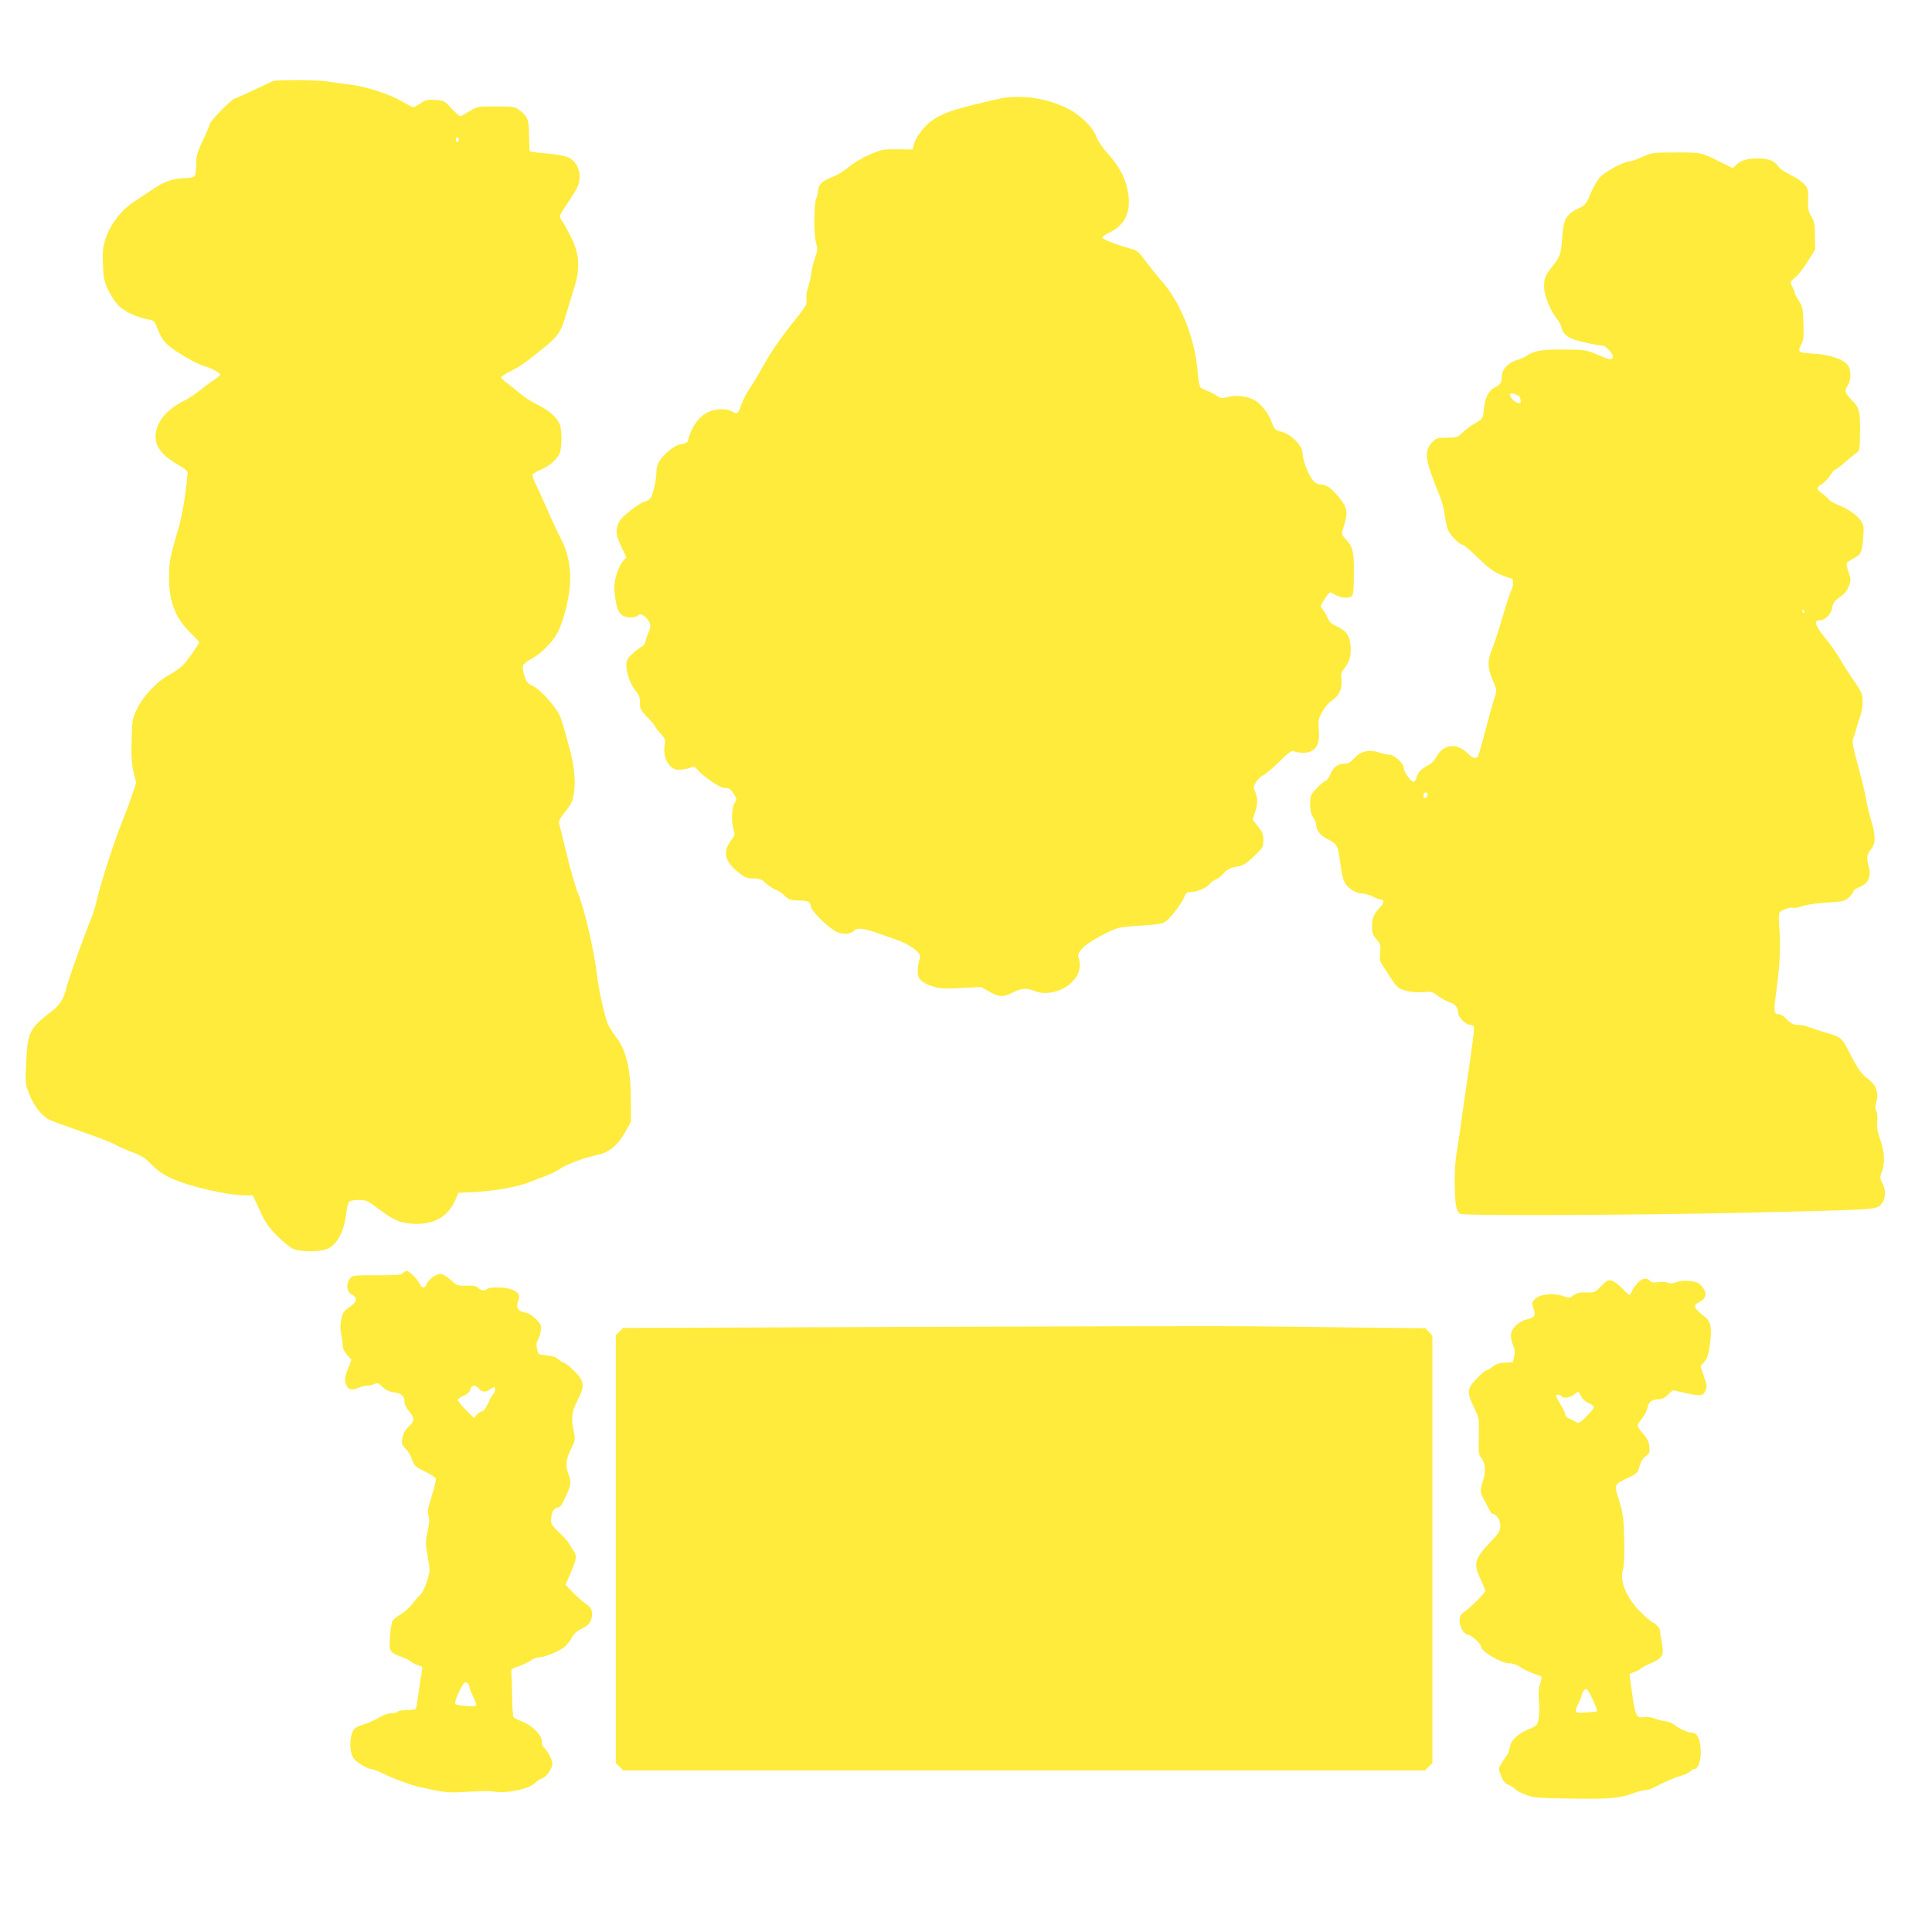
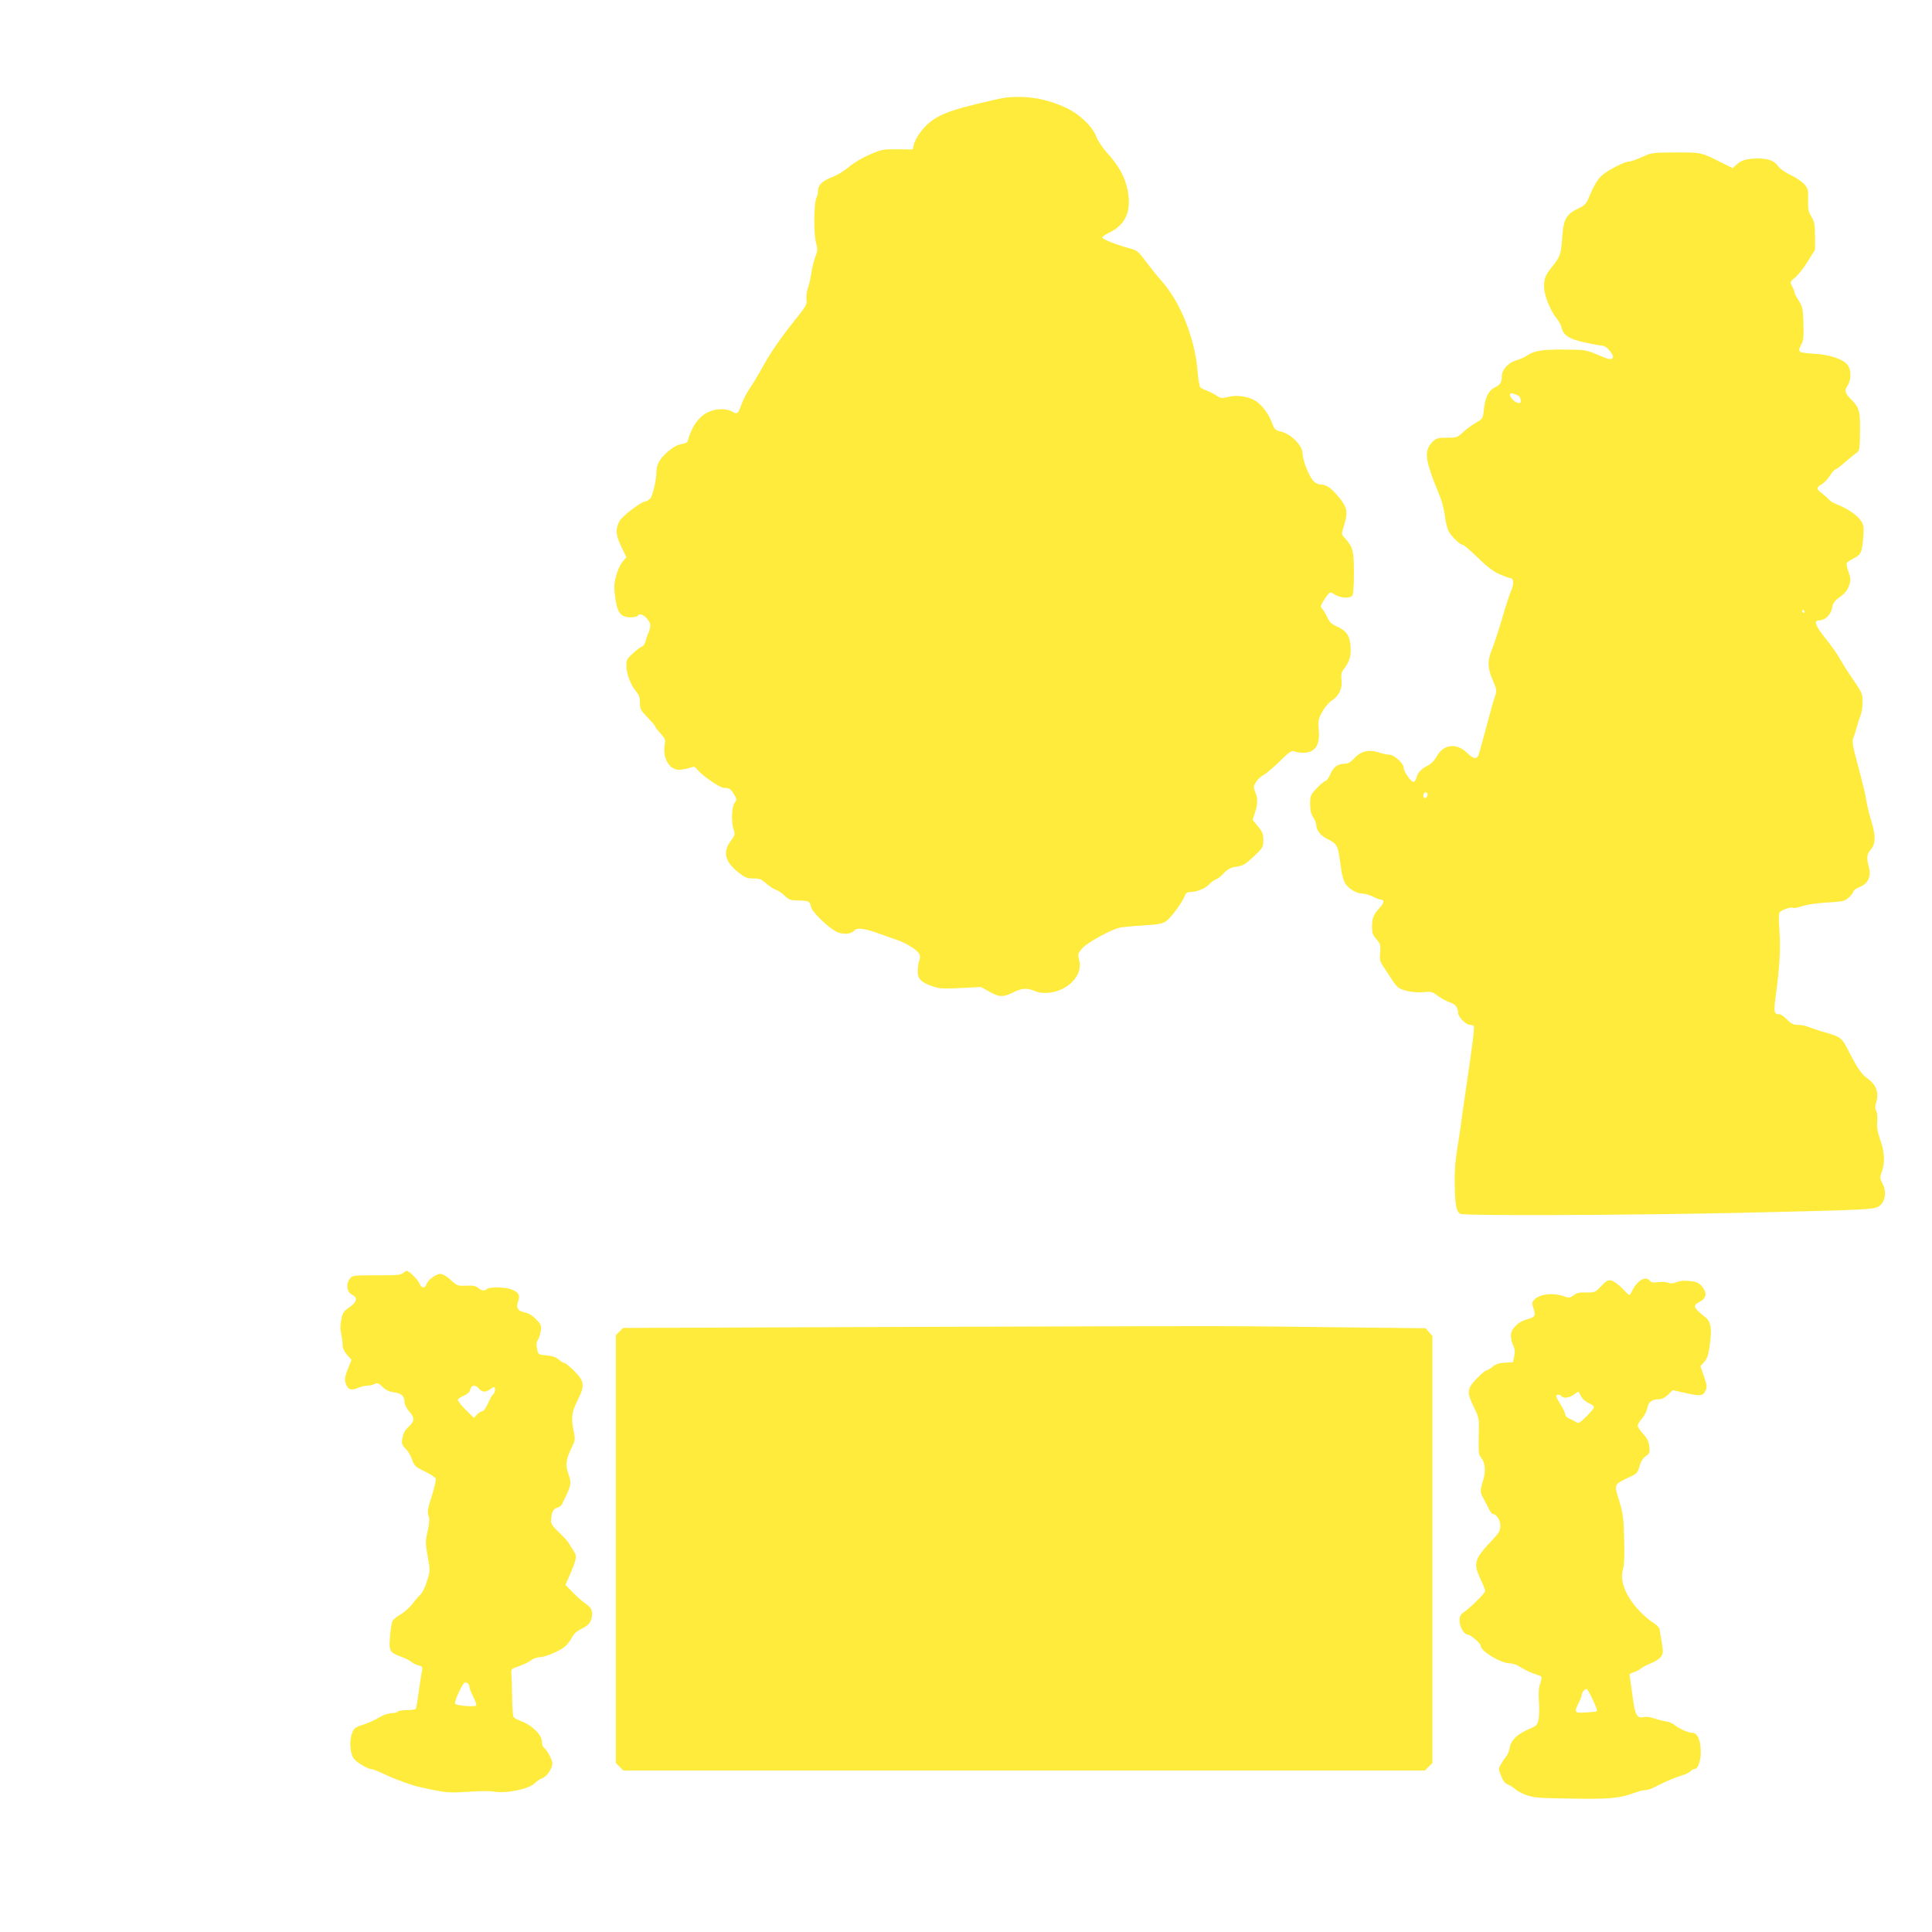
<svg xmlns="http://www.w3.org/2000/svg" version="1.0" width="1280pt" height="1280pt" viewBox="0 0 1280 1280" preserveAspectRatio="xMidYMid meet">
  <g transform="translate(0,1280) scale(0.1,-0.1)" fill="#ffeb3b" stroke="none">
-     <path d="M1810 12263 c-8 -3 -64 -30 -125 -58 -60 -29 -120 -56 -132 -59 -24 -8 -163 -150 -163 -167 0 -7 -20 -54 -45 -107 -39 -83 -45 -103 -45 -161 0 -39 -5 -72 -12 -79 -7 -7 -31 -12 -55 -12 -75 0 -140 -20 -204 -63 -34 -23 -93 -62 -132 -87 -90 -58 -166 -154 -197 -251 -19 -57 -22 -85 -18 -171 3 -90 8 -112 35 -170 17 -36 49 -84 72 -106 40 -39 125 -77 197 -89 24 -4 38 -13 44 -27 30 -79 46 -108 79 -139 43 -41 200 -133 245 -143 35 -7 106 -45 106 -56 0 -4 -19 -20 -42 -35 -24 -15 -65 -46 -93 -69 -27 -23 -75 -54 -105 -69 -80 -40 -137 -90 -165 -146 -57 -112 -17 -199 130 -281 43 -25 60 -40 58 -54 -10 -121 -37 -286 -59 -359 -58 -194 -64 -227 -64 -330 0 -162 41 -269 141 -367 33 -32 59 -60 59 -63 0 -10 -71 -111 -102 -146 -18 -20 -61 -51 -96 -70 -80 -41 -174 -141 -216 -229 -29 -61 -31 -73 -34 -203 -3 -106 0 -156 13 -212 l17 -72 -30 -89 c-16 -49 -46 -127 -65 -174 -46 -111 -144 -416 -163 -503 -8 -38 -23 -89 -33 -115 -49 -118 -155 -413 -168 -466 -18 -79 -45 -124 -100 -166 -149 -113 -161 -139 -170 -348 -6 -127 -5 -136 21 -201 29 -75 82 -143 128 -167 16 -9 114 -45 216 -80 103 -36 205 -75 227 -88 22 -13 74 -36 115 -51 60 -23 85 -39 125 -81 35 -37 73 -64 125 -88 121 -57 378 -116 503 -116 l42 0 45 -97 c37 -81 56 -110 116 -171 40 -39 88 -79 108 -87 41 -17 154 -20 208 -5 75 21 129 113 142 244 4 33 12 66 18 73 6 8 32 13 64 13 49 0 59 -4 126 -55 105 -79 150 -99 236 -103 134 -7 228 45 277 154 l22 51 116 6 c130 7 292 37 364 68 26 11 71 29 100 39 28 10 71 31 95 47 47 32 159 73 252 93 73 15 131 65 181 155 l35 62 0 134 c0 211 -30 340 -98 427 -16 20 -39 57 -51 80 -22 43 -63 224 -76 332 -18 159 -85 449 -125 540 -15 36 -49 151 -74 255 -26 105 -49 199 -52 211 -4 14 8 36 41 77 41 49 48 65 58 127 11 72 2 170 -24 270 -28 107 -51 188 -66 228 -20 58 -132 184 -182 207 -34 15 -43 26 -56 66 -9 27 -14 58 -10 69 4 11 29 32 57 46 61 31 141 112 173 175 38 73 74 216 81 313 8 116 -12 216 -62 311 -20 39 -59 122 -86 185 -28 63 -63 140 -78 171 -16 30 -25 60 -22 66 4 5 30 20 57 32 55 24 99 62 121 103 17 32 19 154 3 195 -17 46 -70 93 -143 129 -38 18 -92 53 -119 76 -28 24 -68 55 -89 71 -21 15 -38 32 -38 37 0 5 28 24 63 41 66 34 91 51 203 141 111 89 128 113 163 230 17 57 43 141 57 188 39 125 33 216 -21 325 -21 44 -47 91 -57 104 -10 13 -18 30 -18 38 0 7 21 45 48 84 70 104 82 129 82 179 0 55 -27 103 -71 126 -19 9 -79 21 -143 27 -61 5 -113 12 -116 14 -2 2 -4 48 -5 103 0 107 -9 130 -69 174 -24 19 -42 21 -150 21 -121 0 -124 0 -175 -32 -29 -18 -57 -33 -62 -33 -6 0 -32 23 -58 52 -45 49 -50 52 -107 56 -51 3 -64 0 -97 -22 -21 -14 -43 -26 -48 -26 -6 0 -38 16 -72 36 -86 51 -244 102 -352 114 -49 6 -115 15 -146 20 -58 11 -334 12 -359 3z m1230 -388 c0 -8 -4 -15 -10 -15 -5 0 -10 7 -10 15 0 8 5 15 10 15 6 0 10 -7 10 -15z" />
    <path d="M6660 12153 c-19 -2 -108 -22 -198 -44 -219 -53 -296 -93 -367 -189 -19 -26 -38 -62 -41 -79 l-7 -31 -101 1 c-96 1 -106 -1 -186 -36 -47 -20 -107 -56 -137 -82 -30 -25 -77 -54 -106 -65 -67 -25 -97 -53 -97 -90 0 -16 -5 -38 -11 -50 -17 -31 -19 -234 -3 -294 12 -46 11 -56 -6 -101 -10 -28 -22 -75 -25 -104 -4 -30 -14 -73 -22 -96 -9 -25 -13 -57 -10 -77 5 -32 -2 -44 -83 -145 -95 -119 -161 -216 -218 -321 -20 -36 -52 -90 -73 -120 -20 -30 -45 -77 -55 -105 -24 -68 -29 -72 -63 -52 -38 22 -105 21 -156 -2 -65 -29 -112 -95 -140 -197 -2 -6 -21 -14 -43 -17 -26 -5 -55 -21 -86 -48 -56 -49 -76 -85 -77 -136 0 -48 -21 -141 -36 -169 -7 -12 -25 -24 -41 -27 -33 -7 -152 -99 -168 -130 -28 -54 -25 -90 11 -166 l35 -73 -25 -29 c-28 -34 -55 -116 -55 -168 0 -20 4 -63 10 -95 12 -77 38 -106 96 -106 24 0 46 5 49 10 11 18 35 11 60 -17 28 -33 30 -50 11 -95 -8 -18 -17 -45 -20 -60 -4 -15 -14 -29 -24 -32 -9 -3 -36 -23 -59 -45 -39 -35 -43 -43 -43 -84 0 -51 29 -126 65 -169 19 -22 25 -41 25 -75 0 -41 5 -50 50 -96 27 -28 50 -54 50 -59 0 -4 16 -26 36 -47 31 -35 34 -44 28 -75 -16 -86 30 -166 94 -166 19 0 51 6 70 12 30 11 35 11 50 -9 34 -42 151 -123 179 -123 35 0 45 -7 68 -46 17 -29 17 -33 1 -55 -19 -27 -22 -129 -5 -177 10 -29 8 -36 -20 -74 -54 -73 -39 -136 50 -207 44 -35 58 -41 100 -41 41 0 55 -5 86 -34 21 -18 49 -37 63 -41 14 -4 40 -21 58 -39 29 -27 40 -31 91 -32 69 -1 77 -5 84 -42 7 -34 116 -140 171 -166 43 -20 96 -15 117 10 16 20 69 13 165 -22 38 -14 92 -33 119 -42 61 -21 130 -65 145 -91 7 -13 7 -28 0 -46 -5 -14 -10 -46 -10 -70 0 -52 23 -74 102 -101 43 -14 73 -16 184 -10 l133 7 54 -30 c65 -38 94 -39 159 -6 58 29 91 31 144 9 73 -31 183 -4 247 60 44 44 61 97 46 149 -10 35 -8 40 22 75 35 39 195 127 252 137 17 3 86 10 153 14 101 6 125 11 151 29 32 23 107 124 123 168 6 16 17 24 32 24 45 0 102 22 128 50 14 15 35 30 46 34 12 3 35 22 52 41 21 23 44 36 69 40 64 11 68 14 132 73 58 55 61 60 61 106 0 40 -6 55 -36 91 l-35 44 15 46 c20 57 20 96 2 139 -13 30 -12 37 5 64 10 17 32 38 50 47 17 9 65 50 107 91 52 52 80 73 91 68 38 -15 89 -15 118 -1 42 22 57 64 50 144 -5 61 -2 72 25 120 16 29 44 61 62 72 47 30 70 78 64 135 -4 35 -1 52 12 69 41 52 52 89 48 153 -5 74 -27 105 -96 136 -31 14 -46 29 -57 56 -9 20 -23 44 -32 55 -16 17 -16 20 2 50 10 18 25 40 33 49 14 17 17 17 47 -2 36 -22 95 -26 113 -8 8 8 12 57 12 153 0 149 -6 171 -63 233 -20 22 -20 23 -4 75 29 92 24 124 -31 191 -53 64 -83 85 -123 86 -14 0 -35 10 -47 23 -30 32 -72 139 -72 183 0 51 -75 127 -141 144 -41 10 -46 15 -62 59 -19 54 -65 117 -105 143 -47 31 -126 43 -182 29 -45 -11 -52 -11 -77 6 -16 11 -44 26 -63 33 -19 7 -40 17 -46 22 -7 5 -15 50 -19 101 -16 221 -114 467 -243 610 -21 23 -64 77 -96 119 -54 73 -61 79 -114 93 -84 23 -175 59 -179 70 -2 6 20 21 47 34 115 55 153 157 115 306 -20 77 -60 145 -130 222 -31 35 -62 81 -71 106 -22 64 -110 150 -197 191 -131 62 -266 85 -407 69z" />
    <path d="M10880 11760 c-36 -16 -74 -30 -85 -30 -34 0 -148 -60 -187 -97 -23 -22 -49 -65 -69 -113 -30 -73 -35 -79 -82 -101 -80 -38 -99 -71 -107 -192 -7 -107 -13 -128 -65 -192 -47 -58 -55 -78 -55 -136 0 -56 42 -159 85 -211 13 -15 26 -40 30 -56 11 -53 51 -79 155 -101 52 -12 104 -21 117 -21 25 0 79 -63 68 -80 -10 -16 -27 -12 -106 22 -71 30 -80 31 -219 32 -148 1 -196 -7 -250 -44 -14 -9 -44 -22 -67 -28 -50 -15 -93 -62 -93 -102 0 -43 -9 -59 -45 -76 -42 -19 -67 -69 -74 -148 -6 -59 -7 -60 -56 -89 -27 -16 -66 -44 -85 -63 -34 -32 -40 -34 -104 -34 -61 0 -70 -3 -96 -28 -41 -42 -47 -88 -20 -175 12 -39 35 -101 50 -137 31 -71 45 -119 55 -193 3 -26 13 -63 20 -81 15 -34 77 -96 97 -96 7 0 50 -38 98 -84 60 -59 103 -92 144 -110 32 -14 64 -26 72 -26 23 0 26 -38 6 -83 -11 -24 -38 -108 -61 -188 -23 -79 -54 -172 -68 -206 -30 -74 -28 -120 10 -207 24 -57 25 -61 10 -105 -9 -25 -35 -118 -58 -206 -23 -88 -46 -168 -49 -177 -13 -30 -34 -27 -74 12 -71 70 -158 61 -203 -21 -14 -25 -37 -50 -54 -58 -44 -20 -73 -50 -80 -82 -4 -16 -13 -29 -20 -29 -18 0 -65 68 -65 93 0 29 -63 87 -95 87 -14 0 -48 7 -74 16 -64 20 -116 7 -160 -41 -24 -26 -40 -35 -64 -35 -43 0 -75 -23 -93 -70 -9 -22 -24 -42 -34 -45 -10 -3 -37 -26 -59 -50 -38 -41 -41 -49 -41 -102 0 -41 6 -67 20 -88 11 -16 20 -38 20 -48 0 -36 30 -75 73 -95 57 -27 70 -44 79 -108 4 -30 12 -78 16 -107 4 -30 16 -66 25 -81 24 -36 75 -66 112 -66 17 0 48 -9 70 -20 22 -11 45 -20 52 -20 26 0 24 -23 -5 -53 -42 -45 -52 -69 -52 -126 0 -41 5 -56 29 -84 27 -30 29 -38 25 -88 -5 -49 -3 -58 28 -103 18 -27 42 -64 54 -83 12 -19 30 -40 40 -47 33 -22 107 -35 166 -29 51 5 59 3 94 -25 22 -16 56 -35 77 -42 39 -12 57 -34 57 -70 0 -27 52 -80 79 -80 11 0 22 -4 25 -9 6 -10 -5 -101 -54 -431 -16 -107 -31 -213 -33 -235 -3 -22 -13 -89 -23 -150 -13 -78 -18 -149 -16 -244 3 -127 10 -166 36 -183 20 -14 1164 -9 1866 7 870 20 884 21 916 49 36 30 43 93 17 143 -18 35 -19 41 -6 78 23 61 19 131 -9 211 -19 53 -24 85 -21 121 3 28 0 59 -6 72 -9 16 -9 31 0 61 18 59 -1 112 -52 150 -45 32 -68 64 -123 170 -57 111 -53 108 -181 145 -33 10 -75 24 -93 31 -18 8 -50 14 -70 14 -30 0 -45 7 -72 35 -19 19 -41 35 -49 35 -39 1 -41 11 -26 125 26 184 33 321 24 433 -5 71 -5 110 2 118 14 17 76 37 88 30 5 -4 29 0 53 8 46 15 110 24 222 30 58 4 73 9 97 32 16 15 29 33 29 39 0 7 18 19 40 28 56 22 79 70 62 132 -17 65 -15 83 13 117 33 38 33 92 1 195 -13 43 -27 101 -31 128 -3 28 -27 126 -52 220 -41 151 -44 173 -33 200 7 16 17 48 22 70 6 22 17 55 24 73 8 18 14 59 14 91 0 54 -4 63 -58 142 -32 46 -74 111 -92 144 -19 33 -62 95 -97 137 -68 85 -79 118 -39 118 38 0 78 40 85 85 5 31 15 44 51 70 32 22 49 44 60 73 13 39 13 47 -3 92 -10 28 -15 55 -12 60 4 6 24 19 45 30 50 26 56 38 64 135 6 69 4 84 -13 112 -24 38 -89 83 -154 108 -26 10 -53 26 -60 35 -7 9 -27 27 -44 40 -41 29 -41 40 -4 62 17 9 41 35 55 57 15 23 31 41 36 41 5 0 34 21 64 48 30 26 64 54 76 62 20 14 22 24 23 140 2 136 -4 160 -61 216 -39 40 -43 57 -21 90 25 39 25 104 -1 137 -31 39 -120 68 -227 74 -102 6 -106 10 -77 65 13 24 15 54 12 138 -3 96 -6 111 -31 148 -15 23 -27 46 -27 52 0 6 -7 25 -16 42 -16 30 -15 31 19 59 19 16 57 63 83 106 l49 78 0 91 c-1 77 -4 96 -25 130 -19 33 -23 51 -21 110 2 64 0 74 -24 102 -15 18 -56 46 -91 62 -35 17 -72 42 -81 56 -25 38 -65 54 -137 54 -72 0 -110 -11 -144 -43 l-22 -21 -73 36 c-140 70 -132 68 -304 68 -153 -1 -160 -1 -223 -30z m-814 -1585 c1 0 5 -10 8 -22 10 -32 -23 -31 -53 1 -30 31 -20 50 17 34 15 -7 28 -12 28 -13z m1889 -1425 c3 -5 1 -10 -4 -10 -6 0 -11 5 -11 10 0 6 2 10 4 10 3 0 8 -4 11 -10z m-2497 -1217 c-5 -25 -28 -28 -28 -4 0 12 6 21 16 21 9 0 14 -7 12 -17z" />
    <path d="M2670 4365 c-11 -10 -40 -14 -105 -14 -235 0 -228 1 -247 -23 -28 -35 -20 -90 15 -106 39 -19 32 -50 -20 -84 -36 -25 -43 -35 -52 -81 -7 -34 -7 -66 -1 -92 5 -22 10 -55 10 -74 0 -22 10 -44 29 -67 l30 -33 -25 -63 c-20 -52 -22 -67 -13 -95 13 -40 35 -48 82 -28 20 8 48 15 62 15 15 0 36 5 47 11 17 9 25 6 52 -19 21 -21 45 -33 79 -37 50 -8 67 -24 67 -67 1 -13 14 -39 30 -58 39 -44 38 -65 -4 -104 -24 -22 -35 -43 -40 -74 -6 -38 -3 -46 21 -70 16 -15 35 -47 43 -72 14 -41 21 -48 83 -78 37 -18 70 -39 74 -48 3 -8 -9 -60 -26 -115 -27 -83 -31 -106 -22 -131 8 -22 6 -48 -6 -104 -15 -69 -15 -81 1 -168 16 -91 16 -95 -5 -161 -11 -37 -30 -77 -43 -89 -12 -11 -37 -40 -55 -64 -18 -23 -53 -54 -77 -68 -25 -14 -49 -34 -54 -44 -5 -10 -13 -56 -16 -102 -8 -97 -3 -106 73 -134 27 -9 57 -25 68 -34 11 -10 33 -20 48 -24 25 -6 28 -10 23 -34 -3 -15 -13 -76 -21 -135 -8 -60 -17 -113 -20 -118 -4 -5 -30 -9 -60 -9 -30 0 -57 -5 -60 -10 -3 -5 -21 -10 -38 -10 -18 0 -48 -9 -67 -19 -57 -32 -82 -43 -135 -61 -42 -14 -52 -23 -62 -51 -15 -42 -16 -93 -3 -140 7 -27 22 -44 59 -67 27 -18 57 -32 67 -32 11 0 46 -13 79 -29 55 -27 113 -50 205 -80 19 -6 80 -20 135 -31 86 -17 117 -18 225 -11 69 5 144 6 167 2 83 -16 236 15 276 55 13 13 35 28 50 33 31 12 67 65 67 99 0 23 -40 95 -60 107 -5 3 -10 21 -10 39 0 41 -65 106 -133 131 -26 10 -51 23 -55 29 -4 6 -8 65 -9 131 -1 66 -3 135 -5 154 -3 33 -1 34 50 52 29 10 64 27 79 38 14 12 39 21 55 21 35 0 121 35 165 66 17 13 39 41 50 61 13 27 32 45 68 63 38 19 53 33 61 59 16 49 6 79 -35 106 -20 12 -58 46 -85 74 l-50 51 32 72 c44 104 46 117 20 157 -13 19 -28 43 -34 54 -7 10 -35 41 -63 67 -39 37 -51 54 -50 76 2 52 14 78 38 84 13 3 27 12 32 20 66 133 68 140 43 210 -19 54 -14 93 22 166 25 51 26 58 15 111 -18 91 -14 126 24 202 51 101 48 129 -19 196 -30 30 -60 55 -67 55 -7 0 -23 10 -37 22 -16 16 -40 24 -80 28 -56 5 -56 5 -64 43 -6 27 -4 44 6 60 7 12 16 39 19 60 5 35 2 43 -32 77 -24 25 -51 41 -75 45 -46 9 -59 32 -43 74 15 41 2 62 -49 80 -44 15 -144 15 -158 1 -15 -15 -37 -12 -59 8 -14 13 -33 16 -78 14 -57 -2 -61 0 -103 38 -27 25 -53 40 -69 40 -29 0 -83 -41 -92 -70 -9 -28 -34 -25 -45 5 -10 26 -68 84 -85 85 -6 0 -17 -7 -25 -15z m503 -765 c20 -24 46 -26 73 -5 10 8 22 15 27 15 11 0 8 -38 -4 -46 -6 -3 -22 -31 -35 -60 -13 -30 -30 -54 -38 -54 -9 0 -25 -10 -36 -22 l-20 -22 -57 56 c-32 32 -53 61 -49 67 4 6 23 18 41 25 22 10 37 24 41 40 7 31 33 34 57 6z m-63 -1977 c0 -7 11 -36 25 -64 14 -27 23 -54 20 -58 -6 -11 -126 -2 -139 10 -9 8 31 102 57 137 12 15 37 -2 37 -25z" />
    <path d="M10850 4301 c-14 -14 -30 -38 -37 -53 -7 -16 -15 -28 -18 -28 -4 0 -25 20 -48 45 -23 24 -55 47 -70 51 -24 5 -34 0 -69 -37 -40 -42 -43 -43 -99 -42 -45 2 -63 -3 -84 -19 -21 -16 -31 -18 -53 -10 -76 30 -172 21 -208 -20 -15 -16 -16 -23 -4 -57 16 -48 10 -58 -43 -72 -59 -15 -107 -63 -107 -107 0 -19 7 -48 15 -66 11 -23 13 -43 7 -72 l-8 -39 -54 -3 c-39 -2 -61 -10 -83 -28 -15 -13 -34 -24 -41 -24 -6 0 -35 -25 -64 -55 -64 -68 -65 -89 -17 -188 35 -71 35 -73 32 -193 -2 -106 0 -124 16 -142 27 -30 32 -93 13 -151 -20 -61 -20 -79 -2 -111 8 -14 24 -44 35 -67 11 -24 25 -43 30 -43 25 0 51 -41 51 -78 0 -33 -8 -47 -52 -94 -122 -129 -129 -153 -78 -263 17 -35 30 -70 30 -76 0 -13 -101 -113 -144 -142 -20 -14 -26 -26 -26 -56 0 -41 31 -91 55 -91 18 0 85 -58 85 -74 0 -36 134 -116 193 -116 20 0 50 -11 72 -26 21 -14 58 -32 84 -41 25 -8 49 -18 53 -21 3 -4 0 -25 -8 -47 -10 -28 -12 -63 -8 -120 3 -44 2 -97 -3 -119 -7 -34 -14 -41 -59 -60 -78 -32 -124 -75 -131 -122 -3 -21 -13 -48 -23 -59 -9 -11 -25 -34 -35 -52 -18 -30 -18 -33 0 -78 13 -35 25 -50 50 -60 17 -8 37 -21 44 -29 7 -8 38 -25 69 -37 51 -19 82 -22 297 -25 251 -5 329 2 420 37 28 10 61 19 74 19 12 0 35 6 49 13 92 46 143 69 188 82 29 8 57 22 64 30 7 8 19 15 27 15 26 0 46 69 40 138 -5 67 -25 102 -58 102 -24 0 -89 29 -115 52 -12 11 -39 21 -60 24 -21 3 -56 12 -76 20 -21 7 -50 11 -65 8 -50 -10 -60 10 -78 146 -10 69 -18 129 -19 134 0 5 12 12 28 17 15 4 36 15 46 24 10 9 40 24 66 35 27 10 57 29 67 42 16 22 17 32 7 94 -6 38 -13 79 -15 91 -3 12 -24 32 -49 47 -24 14 -71 57 -105 96 -74 87 -108 179 -90 245 12 40 13 121 7 290 -3 64 -12 116 -32 178 -33 102 -33 102 60 146 60 28 64 33 76 76 9 32 22 54 41 67 26 19 29 25 24 64 -3 32 -14 55 -41 84 -20 22 -36 47 -36 55 0 8 13 29 29 47 16 19 32 51 36 72 8 40 31 56 81 56 15 0 38 13 56 30 l30 30 71 -16 c111 -25 129 -24 145 10 13 25 12 36 -9 97 l-23 68 25 28 c20 22 28 46 37 113 15 111 8 154 -32 185 -78 61 -83 76 -37 99 48 25 53 60 16 104 -20 24 -35 30 -80 35 -36 4 -67 1 -88 -8 -22 -9 -39 -10 -57 -3 -14 5 -43 7 -66 3 -30 -4 -44 -2 -54 10 -18 22 -51 17 -80 -14z m-375 -752 c9 -17 31 -37 51 -45 19 -8 34 -20 34 -27 0 -7 -23 -35 -50 -62 -44 -43 -53 -48 -68 -37 -9 7 -29 17 -44 23 -16 6 -28 19 -28 28 0 9 -13 38 -30 64 -16 26 -30 52 -30 57 0 13 27 13 35 0 10 -17 55 -11 82 10 14 11 27 20 29 20 2 0 11 -14 19 -31z m75 -2004 c31 -66 36 -85 23 -85 -5 -1 -36 -3 -70 -6 -72 -5 -76 1 -43 66 11 22 20 45 20 53 0 14 19 37 32 37 4 0 21 -29 38 -65z" />
    <path d="M6071 4009 l-1943 -7 -24 -24 -24 -24 0 -1179 c0 -649 0 -1287 0 -1418 l0 -238 25 -24 24 -25 2656 0 2656 0 24 25 25 24 0 1415 0 1415 -22 25 -23 26 -460 5 c-253 3 -575 7 -715 8 -140 2 -1130 0 -2199 -4z" />
  </g>
</svg>